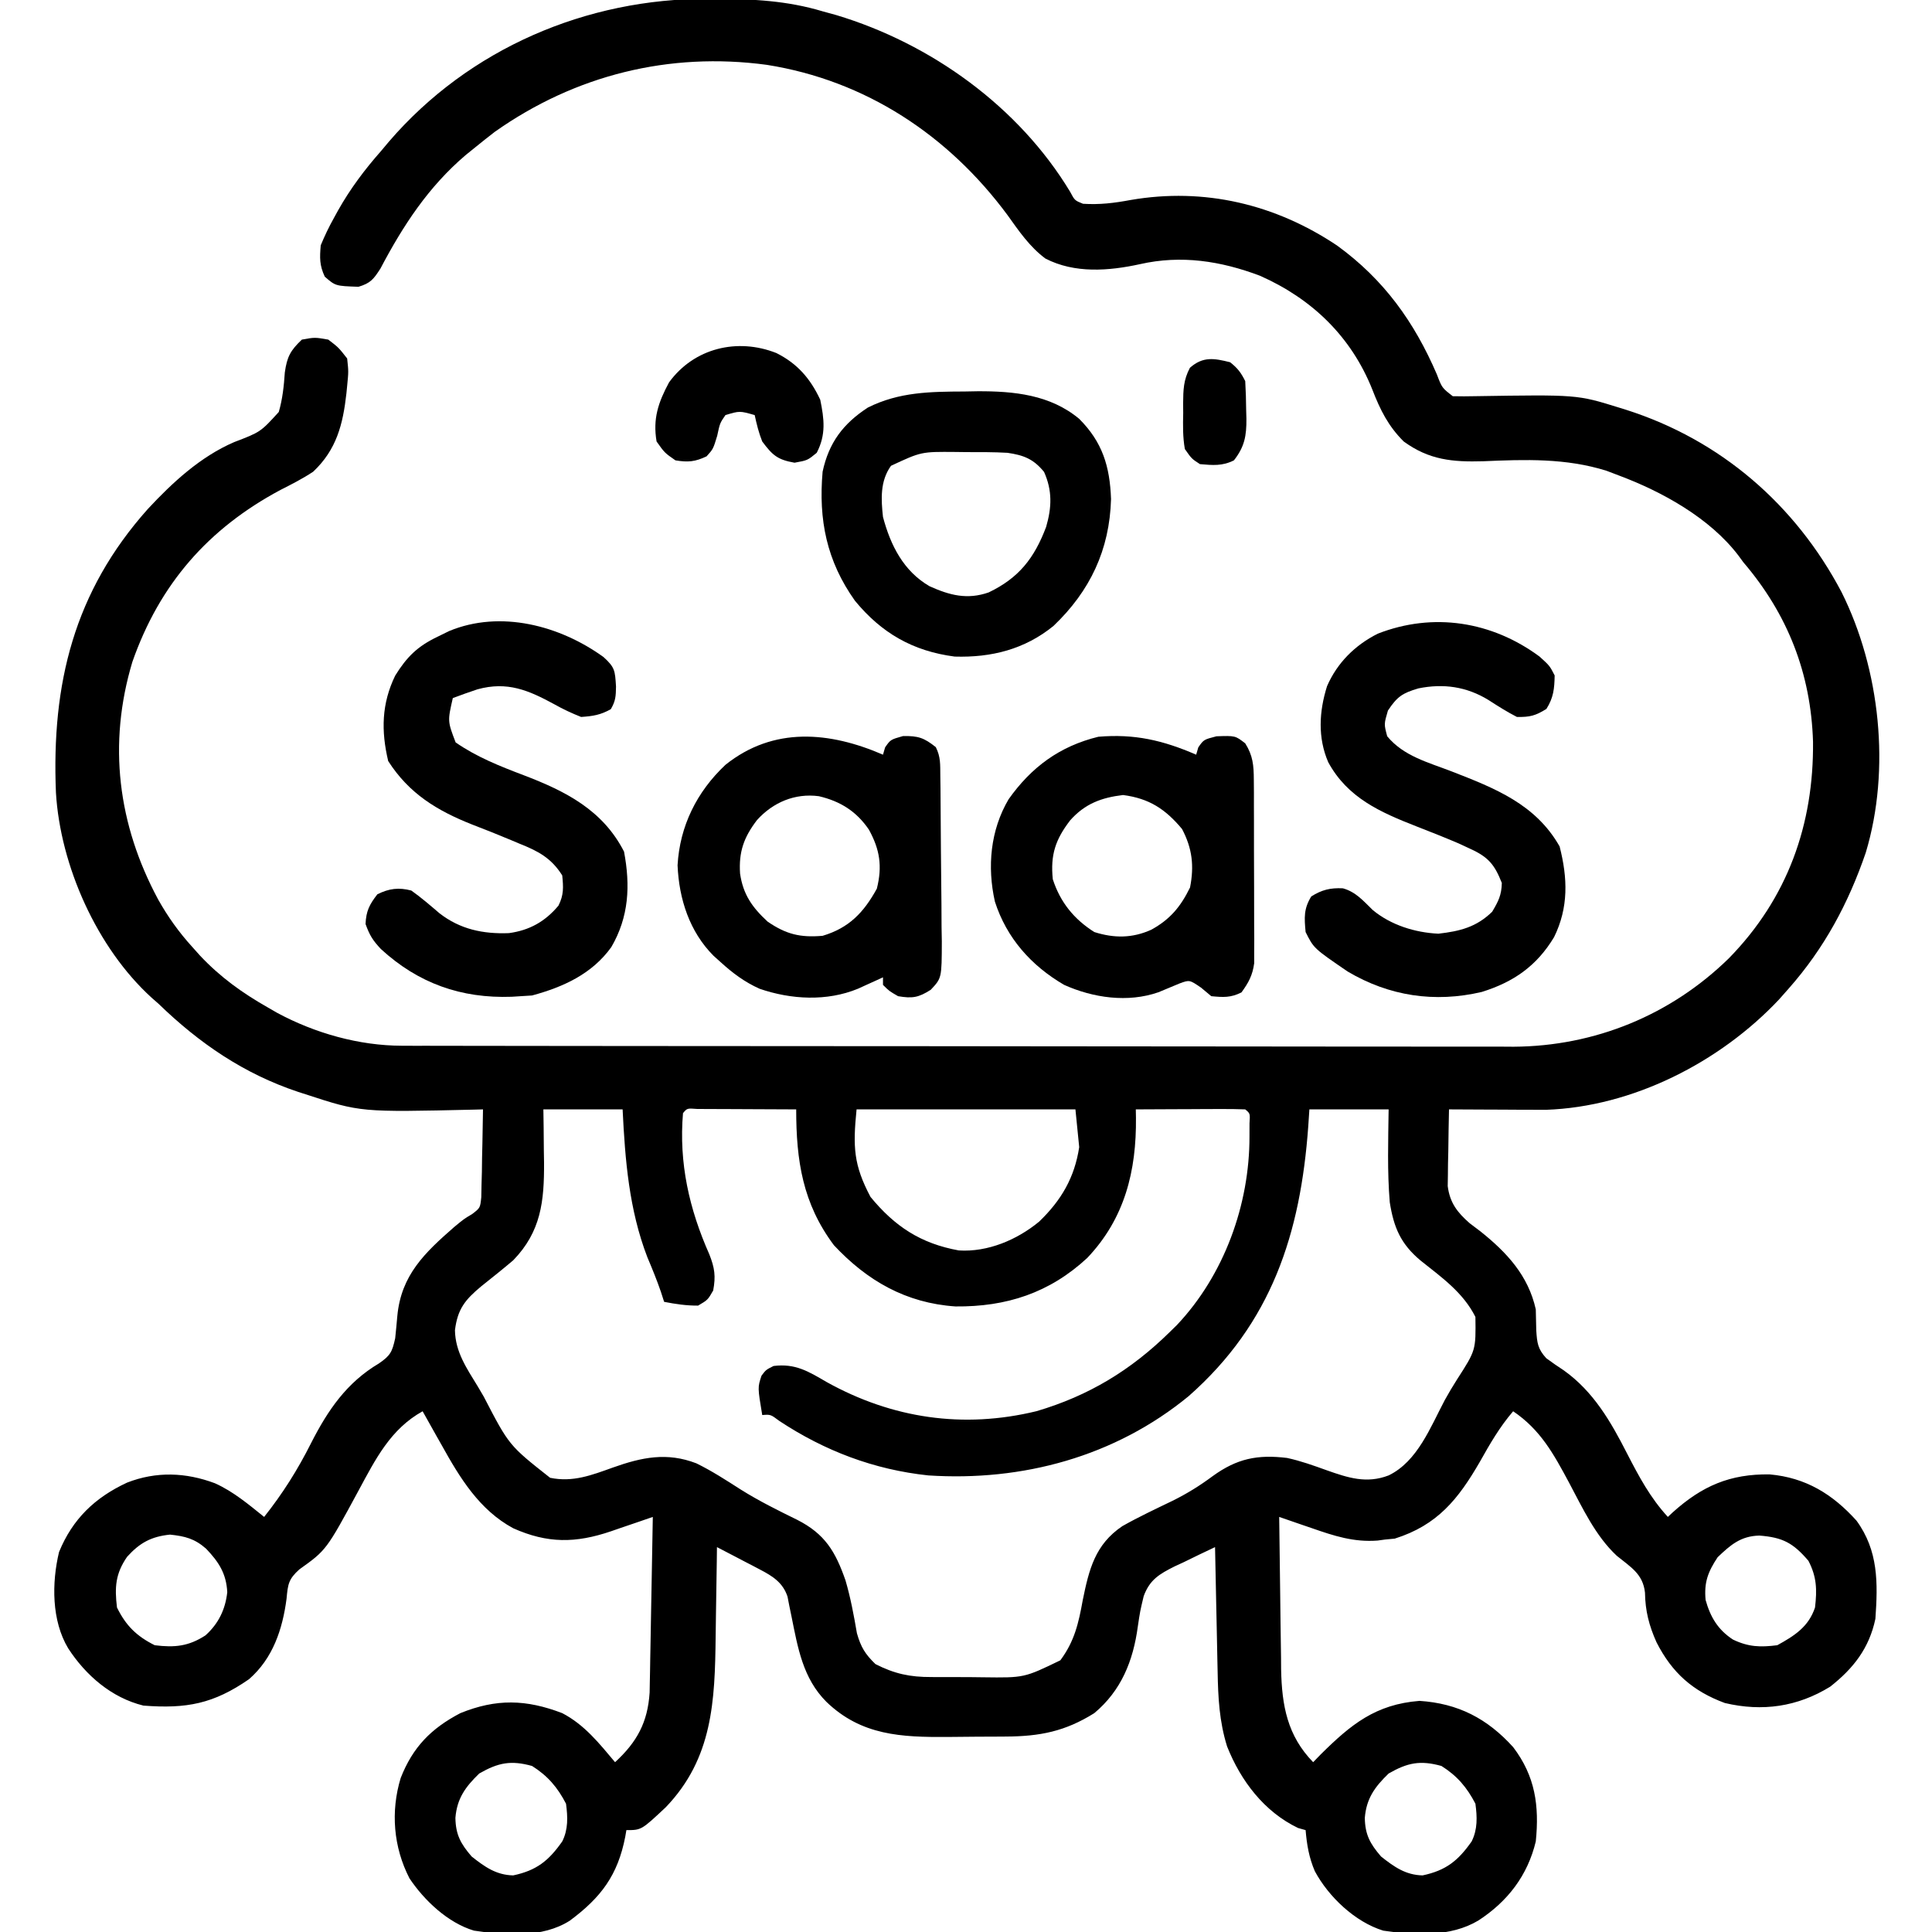
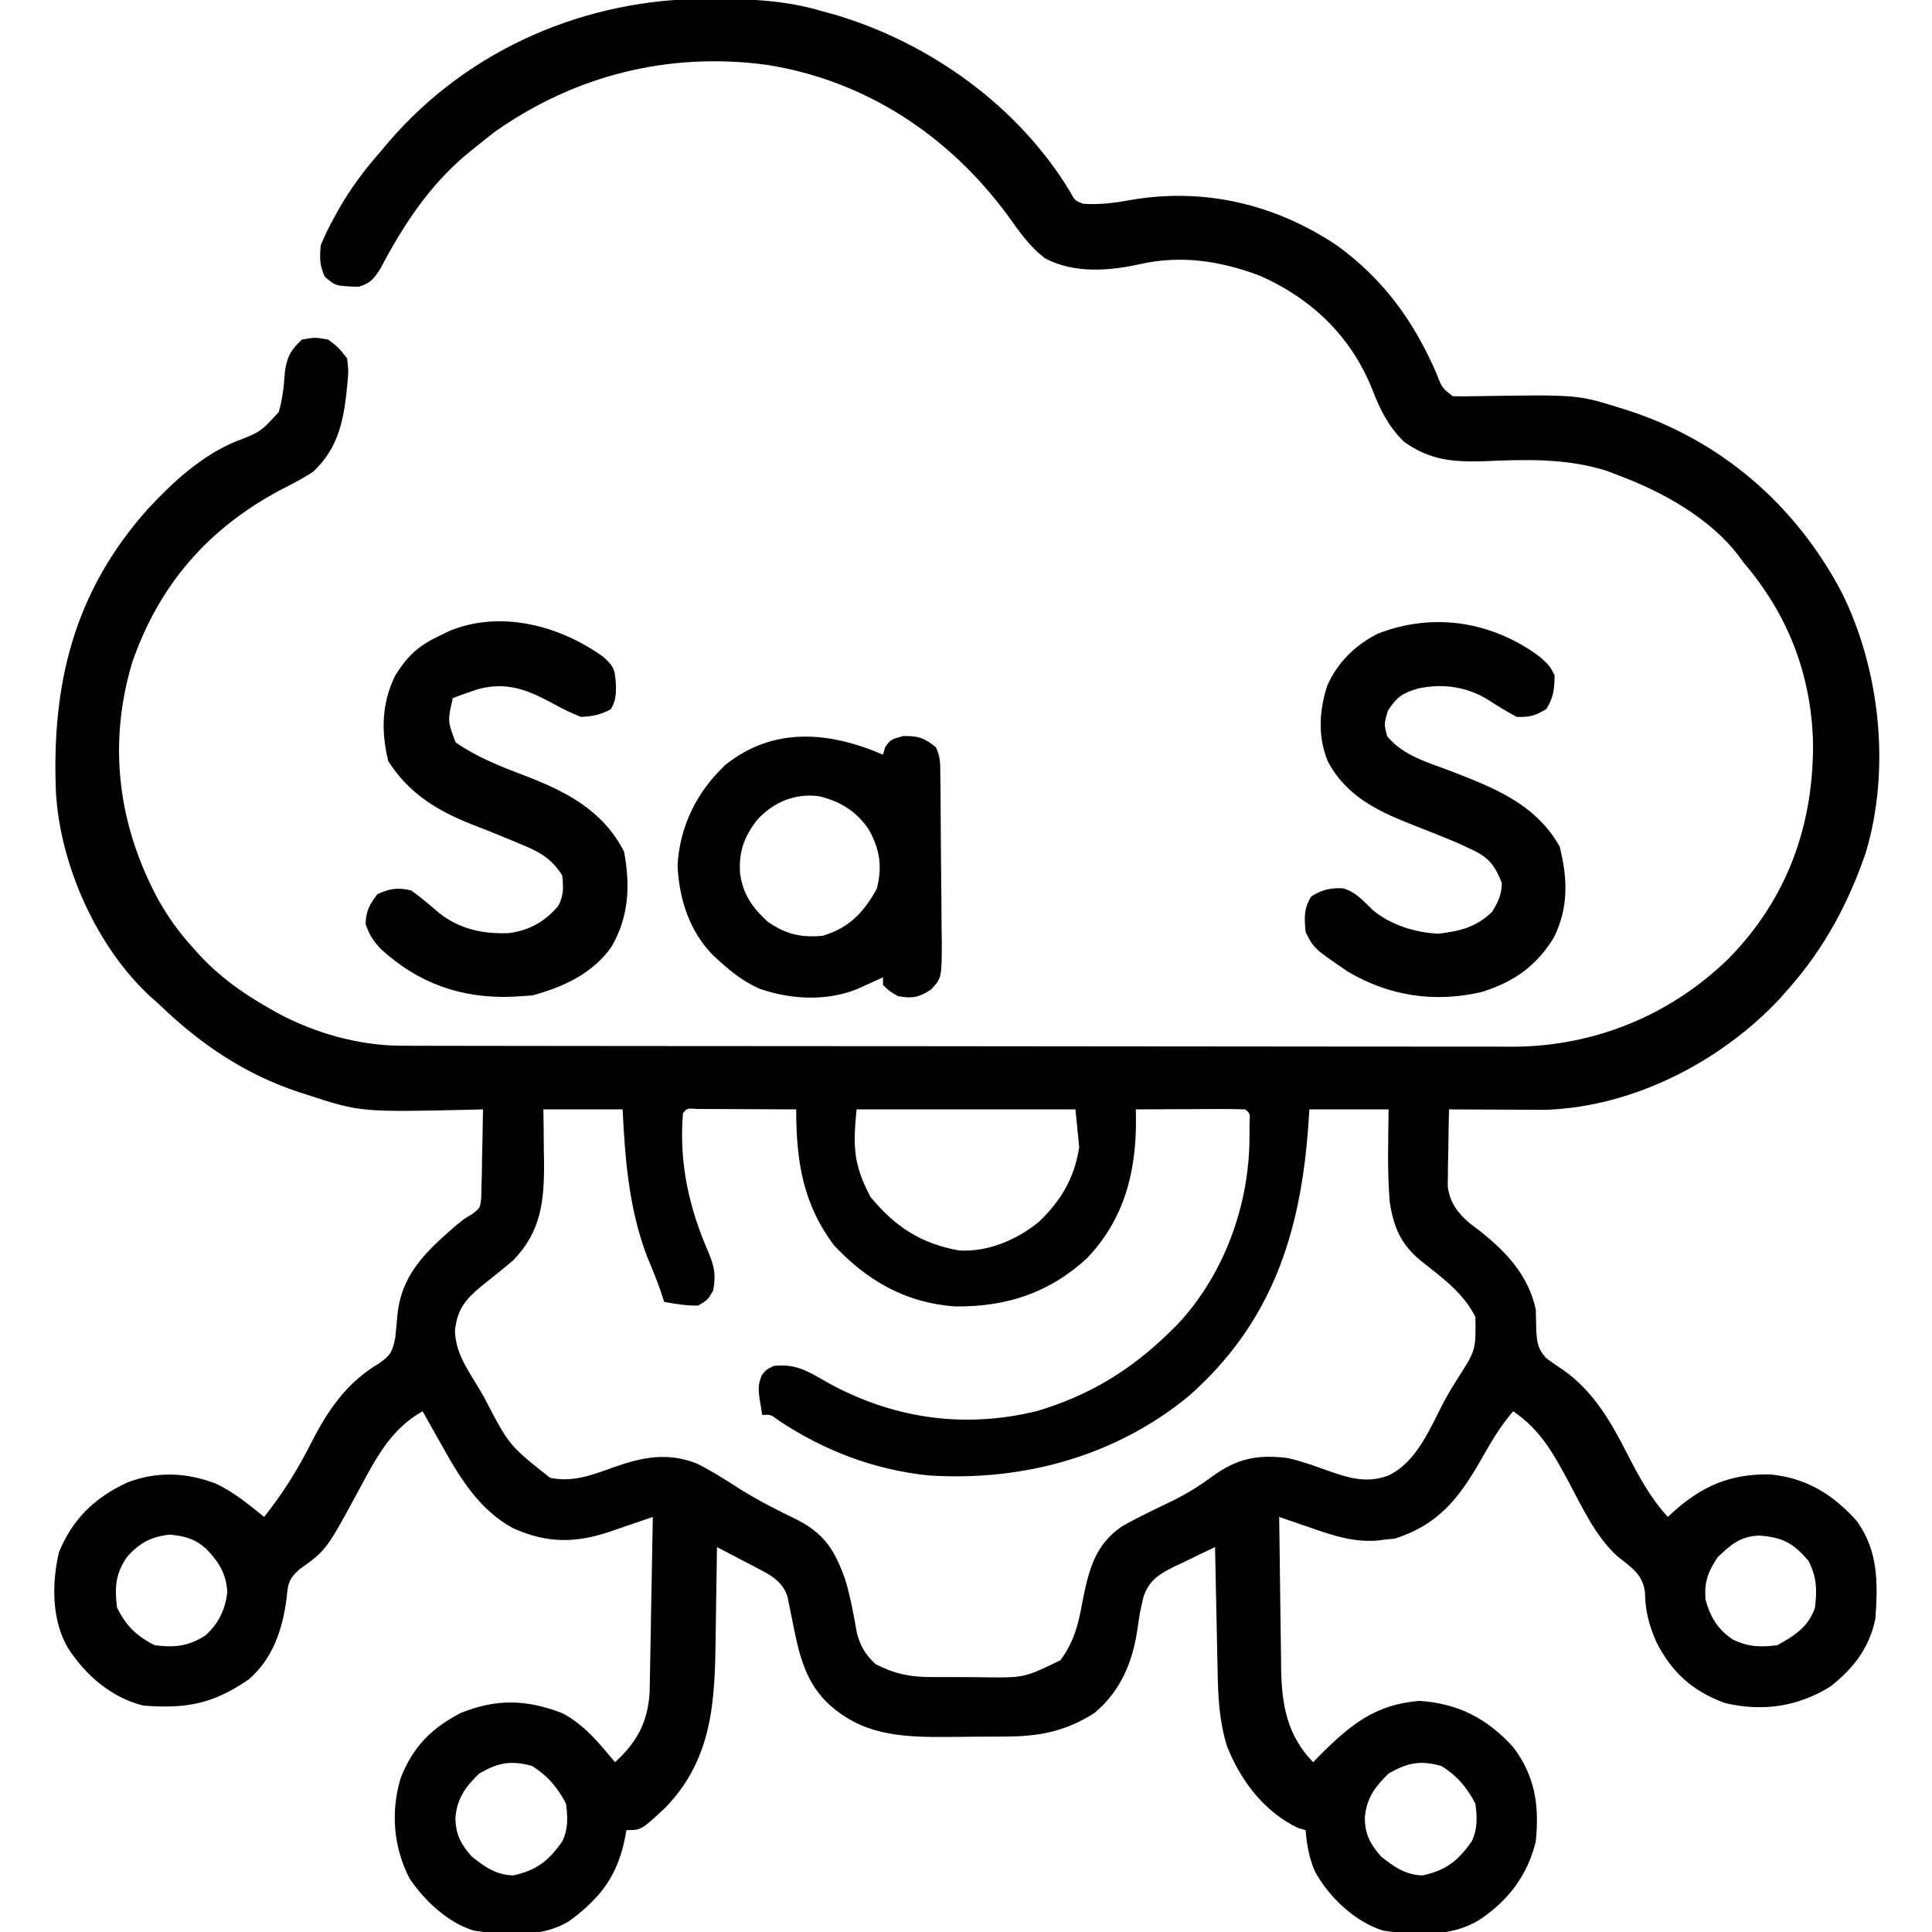
<svg xmlns="http://www.w3.org/2000/svg" width="512" height="512">
  <path d="M0 0 C0.664 0.002 1.327 0.004 2.011 0.006 C11.808 0.051 20.822 0.483 30.25 3.312 C31.445 3.641 32.64 3.97 33.871 4.309 C58.964 11.855 82.204 28.553 95.832 51.117 C97.063 53.431 97.063 53.431 99.25 54.312 C103.65 54.599 107.542 54.121 111.875 53.312 C131.369 49.946 150.215 54.417 166.594 65.383 C179.005 74.399 187.035 85.594 193.044 99.551 C194.385 103.087 194.385 103.087 197.25 105.312 C199.253 105.362 201.258 105.349 203.262 105.305 C230.211 104.883 230.211 104.883 241.25 108.312 C241.891 108.511 242.533 108.71 243.194 108.915 C268.232 116.898 288.058 134.051 300.273 157.215 C310.51 177.702 313.337 204.226 306.699 226.266 C302.095 239.722 295.679 251.656 286.25 262.312 C285.408 263.265 284.566 264.218 283.699 265.199 C268.072 281.799 244.953 293.643 221.907 294.426 C220.723 294.421 219.54 294.416 218.32 294.41 C217.031 294.407 215.742 294.404 214.414 294.4 C213.068 294.392 211.721 294.384 210.375 294.375 C209.005 294.37 207.635 294.365 206.266 294.361 C202.927 294.35 199.589 294.333 196.25 294.312 C196.163 298.042 196.109 301.77 196.062 305.5 C196.025 307.083 196.025 307.083 195.986 308.697 C195.977 309.719 195.967 310.74 195.957 311.793 C195.941 312.73 195.926 313.668 195.909 314.634 C196.471 319.049 198.443 321.607 201.738 324.488 C202.67 325.193 203.602 325.899 204.562 326.625 C211.572 332.218 217.26 338.332 219.25 347.312 C219.306 349.166 219.347 351.021 219.375 352.875 C219.6 356.208 219.751 357.767 222.027 360.254 C223.546 361.373 225.098 362.449 226.679 363.479 C234.541 369.085 239.134 377.059 243.438 385.5 C246.598 391.628 249.566 397.217 254.25 402.312 C254.662 401.926 255.075 401.539 255.5 401.141 C263.299 394.107 270.722 390.889 281.246 391.043 C290.796 391.9 297.915 396.267 304.25 403.312 C310.061 411.281 309.918 419.819 309.25 429.312 C307.622 437.077 303.433 442.471 297.25 447.312 C288.608 452.627 279.326 453.981 269.352 451.629 C260.814 448.464 255.372 443.628 251.246 435.539 C249.261 431.101 248.265 427.24 248.188 422.375 C247.658 417.418 244.392 415.605 240.715 412.613 C235.039 407.315 231.653 399.957 228.031 393.164 C223.992 385.648 220.518 379.224 213.25 374.312 C209.673 378.474 207.11 382.931 204.438 387.688 C198.68 397.656 193.164 404.498 181.875 408.062 C181.009 408.145 180.143 408.228 179.25 408.312 C178.625 408.399 178 408.485 177.355 408.574 C171.014 409.06 165.79 407.344 159.887 405.285 C159.054 405.001 158.222 404.717 157.365 404.424 C155.324 403.726 153.287 403.02 151.25 402.312 C151.317 409.108 151.407 415.903 151.512 422.698 C151.546 425.006 151.574 427.315 151.596 429.623 C151.63 432.955 151.683 436.286 151.738 439.617 C151.748 441.147 151.748 441.147 151.758 442.709 C151.952 452.315 153.411 460.289 160.25 467.312 C160.91 466.632 161.57 465.951 162.25 465.25 C170.272 457.296 176.802 451.975 188.438 451.062 C198.651 451.732 206.382 455.722 213.25 463.312 C219.11 471.014 220.204 478.855 219.25 488.312 C217.078 497.354 211.803 504.205 204.062 509.25 C196.655 513.7 187.172 513.186 178.84 511.957 C171.363 509.67 164.328 502.979 160.688 496.188 C159.155 492.604 158.573 489.184 158.25 485.312 C157.59 485.127 156.93 484.941 156.25 484.75 C147.272 480.448 141.058 472.246 137.438 463.125 C135.372 456.494 135.06 450.208 134.934 443.32 C134.913 442.374 134.892 441.428 134.871 440.454 C134.806 437.448 134.746 434.443 134.688 431.438 C134.644 429.393 134.601 427.349 134.557 425.305 C134.45 420.307 134.349 415.31 134.25 410.312 C131.457 411.618 128.69 412.957 125.926 414.32 C124.745 414.865 124.745 414.865 123.54 415.421 C119.483 417.459 116.953 418.928 115.343 423.301 C114.385 427.308 114.385 427.308 113.781 431.367 C112.557 440.457 109.394 448.345 102.25 454.312 C94.519 459.157 87.851 460.466 78.801 460.516 C77.988 460.521 77.175 460.527 76.338 460.533 C74.621 460.542 72.904 460.549 71.187 460.553 C68.588 460.562 65.991 460.593 63.393 460.625 C51.152 460.704 40.521 460.263 31.25 451.312 C24.994 445.057 23.681 436.963 21.986 428.588 C21.801 427.695 21.616 426.802 21.426 425.883 C21.27 425.076 21.115 424.269 20.954 423.438 C19.723 419.723 17.04 418.024 13.676 416.27 C12.675 415.743 12.675 415.743 11.654 415.205 C10.964 414.849 10.274 414.492 9.562 414.125 C8.51 413.573 8.51 413.573 7.436 413.01 C5.71 412.106 3.98 411.208 2.25 410.312 C2.235 411.552 2.221 412.792 2.206 414.069 C2.147 418.721 2.07 423.373 1.988 428.025 C1.955 430.028 1.926 432.032 1.904 434.036 C1.704 451.08 1.144 466.278 -11.312 479.25 C-17.775 485.312 -17.775 485.312 -21.75 485.312 C-21.897 486.165 -21.897 486.165 -22.047 487.035 C-24.025 497.248 -28.443 503.144 -36.75 509.312 C-44.044 513.968 -53.915 513.198 -62.145 511.949 C-69.051 509.882 -75.308 503.965 -79.238 498.086 C-83.479 489.851 -84.268 480.395 -81.562 471.5 C-78.365 463.337 -73.525 458.379 -65.75 454.312 C-56.209 450.438 -48.318 450.651 -38.75 454.312 C-32.855 457.378 -28.97 462.3 -24.75 467.312 C-18.929 461.964 -16.099 456.738 -15.592 448.851 C-15.576 447.992 -15.561 447.132 -15.545 446.247 C-15.525 445.266 -15.505 444.286 -15.484 443.275 C-15.468 442.229 -15.451 441.183 -15.434 440.105 C-15.402 438.485 -15.402 438.485 -15.371 436.831 C-15.305 433.387 -15.246 429.944 -15.188 426.5 C-15.144 424.162 -15.101 421.824 -15.057 419.486 C-14.95 413.762 -14.848 408.037 -14.75 402.312 C-15.985 402.739 -17.22 403.166 -18.492 403.605 C-20.129 404.163 -21.765 404.72 -23.402 405.277 C-24.62 405.7 -24.62 405.7 -25.863 406.13 C-35.219 409.298 -42.637 409.377 -51.75 405.312 C-60.703 400.478 -65.879 391.971 -70.688 383.312 C-71.181 382.442 -71.674 381.572 -72.182 380.676 C-73.379 378.559 -74.569 376.438 -75.75 374.312 C-84.243 379.028 -88.201 386.947 -92.688 395.25 C-101.259 411.106 -101.259 411.106 -108.414 416.215 C-111.316 418.821 -111.458 420.176 -111.812 424 C-112.874 432.073 -115.417 439.788 -121.75 445.312 C-131.159 451.83 -138.286 453.197 -149.75 452.312 C-158.192 450.236 -165.018 444.31 -169.688 437.125 C-174.092 429.793 -174.061 419.779 -172.102 411.609 C-168.516 402.844 -162.574 397.168 -154.082 393.223 C-146.348 390.204 -138.519 390.493 -130.781 393.395 C-125.88 395.609 -121.91 398.969 -117.75 402.312 C-112.804 396.073 -108.876 389.84 -105.312 382.75 C-100.873 374.04 -95.88 366.697 -87.312 361.625 C-84.316 359.559 -83.813 358.601 -83.02 354.965 C-82.82 352.996 -82.622 351.027 -82.455 349.055 C-81.447 338.249 -75.227 332.327 -67.336 325.441 C-64.75 323.312 -64.75 323.312 -62.626 322.053 C-60.494 320.416 -60.494 320.416 -60.204 317.585 C-60.183 316.512 -60.162 315.438 -60.141 314.332 C-60.092 312.587 -60.092 312.587 -60.043 310.807 C-60.029 309.592 -60.015 308.377 -60 307.125 C-59.97 305.898 -59.941 304.672 -59.91 303.408 C-59.839 300.376 -59.787 297.345 -59.75 294.312 C-60.534 294.333 -61.318 294.354 -62.126 294.376 C-92.199 295.072 -92.199 295.072 -106.75 290.312 C-107.726 289.999 -107.726 289.999 -108.722 289.679 C-123.089 284.896 -134.912 276.818 -145.75 266.312 C-146.349 265.787 -146.949 265.261 -147.566 264.719 C-162.062 251.534 -171.776 229.733 -172.926 210.348 C-174.115 181.525 -168.161 157.138 -148.562 135.188 C-142.022 128.155 -134.597 121.306 -125.695 117.477 C-118.704 114.799 -118.704 114.799 -113.867 109.488 C-112.869 106.012 -112.509 102.616 -112.27 99.02 C-111.686 94.854 -110.777 93.181 -107.75 90.312 C-104.312 89.688 -104.312 89.688 -100.75 90.312 C-98.027 92.398 -98.027 92.398 -95.75 95.312 C-95.375 98.766 -95.375 98.766 -95.75 102.562 C-95.815 103.226 -95.881 103.889 -95.948 104.572 C-96.867 112.796 -98.569 119.486 -104.75 125.312 C-107.512 127.147 -110.42 128.627 -113.375 130.125 C-132.565 140.364 -145.454 155.103 -152.672 175.723 C-159.211 197.495 -156.525 218.816 -145.82 238.715 C-143.234 243.318 -140.307 247.407 -136.75 251.312 C-136.073 252.069 -135.396 252.826 -134.699 253.605 C-129.33 259.299 -123.538 263.454 -116.75 267.312 C-115.547 268.007 -115.547 268.007 -114.32 268.715 C-104.314 274.112 -92.605 277.429 -81.209 277.444 C-80.126 277.448 -79.043 277.452 -77.927 277.456 C-76.748 277.455 -75.569 277.454 -74.354 277.453 C-73.093 277.456 -71.832 277.459 -70.532 277.462 C-67.038 277.47 -63.544 277.472 -60.051 277.473 C-56.279 277.474 -52.508 277.482 -48.737 277.489 C-40.493 277.502 -32.249 277.508 -24.005 277.513 C-18.853 277.515 -13.701 277.52 -8.549 277.524 C5.725 277.536 20 277.547 34.274 277.55 C35.188 277.55 36.101 277.551 37.042 277.551 C38.415 277.551 38.415 277.551 39.816 277.551 C41.67 277.552 43.525 277.552 45.38 277.553 C46.76 277.553 46.76 277.553 48.168 277.553 C63.063 277.557 77.959 277.575 92.854 277.598 C108.162 277.622 123.469 277.634 138.777 277.635 C147.365 277.636 155.954 277.642 164.542 277.66 C171.859 277.676 179.175 277.681 186.491 277.673 C190.219 277.669 193.947 277.669 197.675 277.684 C201.73 277.699 205.784 277.69 209.838 277.68 C210.999 277.688 212.161 277.696 213.357 277.704 C234.898 277.576 255.019 269.338 270.426 254.262 C285.981 238.369 292.937 218.824 292.72 196.874 C292.162 178.805 286.023 163.084 274.25 149.312 C273.827 148.735 273.404 148.157 272.969 147.562 C265.402 137.597 252.741 130.608 241.25 126.312 C240.167 125.9 239.084 125.487 237.969 125.062 C227.239 121.704 216.466 122.059 205.34 122.547 C197.174 122.784 190.993 122.217 184.25 117.312 C180.148 113.241 178.011 108.92 175.938 103.562 C170.332 89.497 159.907 79.461 146.125 73.375 C135.767 69.469 125.291 67.84 114.375 70.312 C106.093 72.129 97.03 72.831 89.301 68.832 C85.112 65.728 82.256 61.517 79.25 57.312 C63.59 36.157 41.673 21.643 15.465 17.496 C-10.379 14.013 -35.304 20.197 -56.625 35.25 C-58.351 36.581 -60.06 37.935 -61.75 39.312 C-63.026 40.343 -63.026 40.343 -64.328 41.395 C-74.236 49.828 -80.925 60.08 -86.926 71.477 C-88.754 74.319 -89.562 75.362 -92.75 76.312 C-98.847 76.099 -98.847 76.099 -101.688 73.625 C-103.088 70.576 -103.039 68.666 -102.75 65.312 C-101.678 62.747 -100.598 60.469 -99.25 58.062 C-98.888 57.404 -98.527 56.745 -98.154 56.066 C-94.912 50.313 -91.119 45.264 -86.75 40.312 C-85.719 39.085 -85.719 39.085 -84.668 37.832 C-63.453 13.176 -32.303 -0.14 0 0 Z M-43.75 294.312 C-43.727 295.868 -43.704 297.424 -43.68 299.027 C-43.661 301.102 -43.643 303.176 -43.625 305.25 C-43.608 306.272 -43.591 307.293 -43.574 308.346 C-43.508 318.652 -44.367 326.711 -51.75 334.312 C-54.537 336.676 -57.387 338.947 -60.246 341.223 C-64.473 344.75 -66.491 347.2 -67.184 352.844 C-67.079 358.614 -64.054 362.947 -61.125 367.75 C-60.603 368.64 -60.081 369.53 -59.543 370.447 C-52.844 383.367 -52.844 383.367 -41.965 391.941 C-35.94 393.191 -30.953 391.244 -25.344 389.231 C-17.647 386.489 -10.985 385.11 -3.199 388.113 C0.909 390.125 4.711 392.592 8.559 395.059 C13.357 398.07 18.429 400.587 23.514 403.079 C30.868 406.812 33.643 411.463 36.316 419.129 C37.668 423.739 38.532 428.416 39.344 433.148 C40.398 436.828 41.504 438.649 44.25 441.312 C49.279 443.885 53.421 444.77 59.09 444.746 C59.816 444.751 60.541 444.757 61.289 444.762 C62.814 444.768 64.34 444.767 65.865 444.759 C68.178 444.75 70.489 444.779 72.803 444.811 C83.677 444.95 83.677 444.95 93.25 440.312 C96.996 435.288 98.092 430.459 99.188 424.375 C100.854 416.215 102.452 409.625 109.688 404.75 C114.002 402.311 118.5 400.206 122.961 398.05 C126.79 396.162 130.201 394.042 133.625 391.5 C140.051 386.843 145.493 385.726 153.344 386.684 C156.949 387.464 160.35 388.69 163.812 389.938 C169.503 391.948 174.406 393.564 180.25 391.312 C187.911 387.616 191.361 378.452 195.148 371.319 C196.168 369.463 197.244 367.671 198.379 365.883 C203.372 358.143 203.372 358.143 203.25 349.312 C200.001 342.828 194.298 338.82 188.746 334.391 C183.438 329.972 181.61 325.593 180.555 318.945 C179.867 310.752 180.145 302.526 180.25 294.312 C173.32 294.312 166.39 294.312 159.25 294.312 C159.103 296.525 159.103 296.525 158.953 298.781 C156.898 327.198 149.281 350.913 127.25 370.312 C107.714 386.353 83.177 392.949 58.25 391.312 C43.837 389.78 30.804 384.808 18.797 376.887 C16.465 375.137 16.465 375.137 14.25 375.312 C13.028 367.979 13.028 367.979 14.062 364.875 C15.25 363.312 15.25 363.312 17.25 362.312 C23.037 361.588 26.493 363.756 31.312 366.562 C48.676 376.217 67.522 379.011 86.938 374.289 C100.805 370.201 111.974 363.415 122.25 353.312 C122.878 352.698 123.506 352.083 124.152 351.449 C136.674 338.189 143.417 319.521 143.375 301.438 C143.378 300.306 143.38 299.174 143.383 298.008 C143.556 295.395 143.556 295.395 142.25 294.312 C140.104 294.225 137.956 294.206 135.809 294.215 C134.503 294.218 133.198 294.221 131.854 294.225 C130.465 294.233 129.076 294.241 127.688 294.25 C126.295 294.255 124.902 294.26 123.51 294.264 C120.09 294.276 116.67 294.292 113.25 294.312 C113.263 295.031 113.276 295.75 113.29 296.49 C113.438 310.596 110.329 323.225 100.375 333.688 C90.394 342.948 78.957 346.664 65.445 346.531 C52.35 345.635 42.097 339.767 33.25 330.312 C24.961 319.226 23.25 307.905 23.25 294.312 C19.138 294.288 15.027 294.27 10.915 294.258 C9.515 294.253 8.115 294.246 6.716 294.237 C4.708 294.225 2.699 294.22 0.691 294.215 C-0.518 294.21 -1.728 294.204 -2.974 294.199 C-5.658 293.995 -5.658 293.995 -6.75 295.312 C-7.863 308.545 -5.108 320.692 0.227 332.719 C1.648 336.321 1.964 338.504 1.25 342.312 C-0.188 344.812 -0.188 344.812 -2.75 346.312 C-5.825 346.334 -8.737 345.905 -11.75 345.312 C-12.03 344.442 -12.309 343.572 -12.598 342.676 C-13.67 339.546 -14.905 336.548 -16.188 333.5 C-21.048 320.896 -22.1 307.697 -22.75 294.312 C-29.68 294.312 -36.61 294.312 -43.75 294.312 Z M39.25 294.312 C38.255 304.267 38.452 309.028 42.938 317.5 C49.38 325.336 56.242 329.863 66.344 331.691 C74.027 332.179 81.788 328.875 87.625 324.062 C93.504 318.412 97.027 312.384 98.25 304.312 C97.92 301.012 97.59 297.712 97.25 294.312 C78.11 294.312 58.97 294.312 39.25 294.312 Z M-154.062 412.875 C-157.162 417.351 -157.392 420.949 -156.75 426.312 C-154.387 431.13 -151.547 433.914 -146.75 436.312 C-141.51 436.978 -137.766 436.614 -133.297 433.703 C-129.856 430.61 -128.03 426.848 -127.523 422.262 C-127.773 417.327 -129.773 414.242 -133.141 410.723 C-136.187 408.054 -138.726 407.421 -142.688 407 C-147.666 407.508 -150.719 409.17 -154.062 412.875 Z M267.438 413 C264.86 416.903 263.822 419.649 264.25 424.312 C265.51 428.843 267.524 432.223 271.5 434.812 C275.601 436.78 278.744 436.885 283.25 436.312 C287.881 433.778 291.56 431.382 293.25 426.312 C293.799 421.589 293.716 418.211 291.5 413.938 C287.446 409.208 284.699 407.732 278.492 407.254 C273.556 407.383 270.886 409.705 267.438 413 Z M-60.75 470.312 C-64.426 473.875 -66.633 476.906 -67.062 482.062 C-66.99 486.497 -65.682 488.917 -62.75 492.312 C-59.251 495.067 -56.268 497.205 -51.75 497.312 C-45.545 495.996 -42.35 493.44 -38.75 488.312 C-37.142 485.096 -37.281 481.801 -37.75 478.312 C-40.001 473.978 -42.608 470.913 -46.75 468.312 C-52.36 466.754 -55.723 467.427 -60.75 470.312 Z M180.25 470.312 C176.574 473.875 174.367 476.906 173.938 482.062 C174.01 486.497 175.318 488.917 178.25 492.312 C181.749 495.067 184.732 497.205 189.25 497.312 C195.455 495.996 198.65 493.44 202.25 488.312 C203.858 485.096 203.719 481.801 203.25 478.312 C200.999 473.978 198.392 470.913 194.25 468.312 C188.64 466.754 185.277 467.427 180.25 470.312 Z " fill="#000000" transform="translate(187.75,-0.312)" />
  <path d="M0 0 C3.035 2.759 3.043 3.571 3.312 7.812 C3.266 10.359 3.229 11.588 1.938 13.812 C-0.767 15.345 -2.822 15.667 -5.938 15.875 C-8.5 14.854 -10.686 13.839 -13.062 12.5 C-19.893 8.787 -25.485 6.382 -33.391 8.547 C-35.592 9.281 -37.77 10.049 -39.938 10.875 C-41.335 16.994 -41.335 16.994 -39.188 22.625 C-33.607 26.488 -27.491 28.916 -21.168 31.312 C-10.073 35.538 -0.202 40.541 5.438 51.562 C7.136 60.564 6.742 68.853 2.062 76.875 C-3.048 83.986 -10.648 87.442 -18.938 89.688 C-19.927 89.749 -20.918 89.811 -21.938 89.875 C-22.724 89.925 -23.51 89.976 -24.32 90.027 C-37.734 90.505 -49.103 86.467 -59 77.375 C-61.144 75.074 -61.971 73.782 -63.062 70.75 C-62.912 67.287 -62.041 65.601 -59.938 62.875 C-56.829 61.321 -54.26 61.005 -50.938 61.875 C-48.312 63.738 -45.927 65.803 -43.48 67.895 C-38.016 72.15 -31.919 73.427 -25.074 73.164 C-19.63 72.427 -15.492 70.113 -11.938 65.875 C-10.511 63.022 -10.627 61.04 -10.938 57.875 C-13.853 53.228 -17.367 51.408 -22.312 49.438 C-23.017 49.14 -23.722 48.843 -24.448 48.537 C-27.86 47.102 -31.293 45.733 -34.75 44.41 C-44.129 40.698 -51.522 36.199 -57.062 27.562 C-58.962 19.555 -58.822 12.364 -55.203 4.91 C-52.113 -0.059 -49.309 -2.831 -44 -5.375 C-42.98 -5.875 -41.961 -6.375 -40.91 -6.891 C-27.302 -12.541 -11.548 -8.354 0 0 Z " fill="#000000" transform="translate(159.938,174.125)" />
-   <path d="M0 0 C2.688 2.438 2.688 2.438 4 5 C3.94 8.497 3.698 10.898 1.812 13.875 C-1.07 15.664 -2.535 16.063 -6 16 C-8.631 14.654 -11.064 13.106 -13.547 11.504 C-19.341 7.952 -25.484 7.082 -32.113 8.43 C-36.288 9.666 -37.713 10.566 -40.188 14.312 C-41.238 17.902 -41.238 17.902 -40.375 21.125 C-36.015 26.403 -29.54 28.018 -23.293 30.434 C-11.794 34.903 -1.04 39.12 5.312 50.312 C7.455 58.689 7.716 66.477 3.844 74.352 C-0.745 81.975 -6.869 86.247 -15.312 88.875 C-27.787 91.798 -39.837 89.997 -50.855 83.465 C-59.834 77.332 -59.834 77.332 -62 73 C-62.352 69.201 -62.527 66.856 -60.5 63.562 C-57.682 61.801 -55.46 61.257 -52.129 61.41 C-48.686 62.364 -46.717 64.737 -44.199 67.176 C-39.404 71.154 -33.012 73.145 -26.812 73.438 C-21.09 72.781 -16.748 71.703 -12.562 67.625 C-10.911 64.851 -10.079 63.227 -10 60 C-11.898 55.17 -13.549 53.158 -18.25 51 C-19.315 50.505 -20.38 50.01 -21.477 49.5 C-25.168 47.929 -28.887 46.455 -32.625 45 C-42.253 41.23 -50.874 37.429 -56 28 C-58.824 21.485 -58.427 14.524 -56.316 7.832 C-53.623 1.643 -48.902 -3.038 -42.879 -6.066 C-28.202 -11.809 -12.621 -9.341 0 0 Z " fill="#000000" transform="translate(408,174)" />
-   <path d="M0 0 C0.278 -0.959 0.278 -0.959 0.562 -1.938 C2 -4 2 -4 5.375 -4.875 C10.368 -5.047 10.368 -5.047 13 -3 C15.038 0.242 15.257 2.816 15.275 6.607 C15.284 7.732 15.294 8.857 15.304 10.015 C15.303 11.226 15.302 12.436 15.301 13.684 C15.305 14.931 15.309 16.179 15.314 17.464 C15.32 20.103 15.321 22.741 15.316 25.38 C15.31 28.754 15.327 32.127 15.35 35.501 C15.368 38.729 15.365 41.956 15.363 45.184 C15.372 46.392 15.382 47.6 15.391 48.846 C15.385 49.973 15.379 51.101 15.372 52.263 C15.373 53.253 15.374 54.242 15.374 55.262 C14.933 58.49 13.905 60.378 12 63 C9.134 64.433 7.187 64.306 4 64 C3.113 63.258 2.226 62.515 1.312 61.75 C-1.762 59.65 -1.762 59.65 -4.402 60.625 C-6.272 61.397 -8.139 62.175 -10.004 62.957 C-18.114 65.78 -27.268 64.467 -35 61 C-43.738 55.909 -50.246 48.579 -53.344 38.926 C-55.412 29.706 -54.553 20.029 -49.711 11.812 C-43.656 3.264 -36.162 -2.246 -25.938 -4.75 C-16.349 -5.566 -8.831 -3.827 0 0 Z M-33.375 17.375 C-37.281 22.448 -38.66 26.515 -38 33 C-36.029 39.089 -32.405 43.575 -27 47 C-21.755 48.667 -16.909 48.664 -11.875 46.375 C-6.915 43.645 -4.129 40.309 -1.625 35.188 C-0.507 29.488 -1.031 24.834 -3.75 19.688 C-8.184 14.391 -12.455 11.598 -19.375 10.688 C-25.113 11.371 -29.475 12.998 -33.375 17.375 Z " fill="#000000" transform="translate(317,200)" />
+   <path d="M0 0 C2.688 2.438 2.688 2.438 4 5 C3.94 8.497 3.698 10.898 1.812 13.875 C-1.07 15.664 -2.535 16.063 -6 16 C-8.631 14.654 -11.064 13.106 -13.547 11.504 C-19.341 7.952 -25.484 7.082 -32.113 8.43 C-36.288 9.666 -37.713 10.566 -40.188 14.312 C-41.238 17.902 -41.238 17.902 -40.375 21.125 C-36.015 26.403 -29.54 28.018 -23.293 30.434 C-11.794 34.903 -1.04 39.12 5.312 50.312 C7.455 58.689 7.716 66.477 3.844 74.352 C-0.745 81.975 -6.869 86.247 -15.312 88.875 C-27.787 91.798 -39.837 89.997 -50.855 83.465 C-59.834 77.332 -59.834 77.332 -62 73 C-62.352 69.201 -62.527 66.856 -60.5 63.562 C-57.682 61.801 -55.46 61.257 -52.129 61.41 C-48.686 62.364 -46.717 64.737 -44.199 67.176 C-39.404 71.154 -33.012 73.145 -26.812 73.438 C-21.09 72.781 -16.748 71.703 -12.562 67.625 C-10.911 64.851 -10.079 63.227 -10 60 C-11.898 55.17 -13.549 53.158 -18.25 51 C-19.315 50.505 -20.38 50.01 -21.477 49.5 C-25.168 47.929 -28.887 46.455 -32.625 45 C-42.253 41.23 -50.874 37.429 -56 28 C-58.824 21.485 -58.427 14.524 -56.316 7.832 C-53.623 1.643 -48.902 -3.038 -42.879 -6.066 C-28.202 -11.809 -12.621 -9.341 0 0 " fill="#000000" transform="translate(408,174)" />
  <path d="M0 0 C0.278 -0.959 0.278 -0.959 0.562 -1.938 C2 -4 2 -4 5.312 -4.938 C9.352 -5.006 10.879 -4.478 14 -2 C15.314 0.627 15.156 2.621 15.193 5.564 C15.209 6.729 15.225 7.894 15.242 9.094 C15.286 14.424 15.328 19.754 15.35 25.084 C15.363 27.898 15.391 30.711 15.432 33.525 C15.491 37.575 15.509 41.625 15.523 45.676 C15.546 46.934 15.569 48.193 15.592 49.489 C15.569 59.202 15.569 59.202 12.659 62.302 C9.413 64.375 7.784 64.644 4 64 C1.625 62.625 1.625 62.625 0 61 C0 60.34 0 59.68 0 59 C-0.905 59.416 -0.905 59.416 -1.828 59.84 C-3.027 60.383 -3.027 60.383 -4.25 60.938 C-5.039 61.297 -5.828 61.657 -6.641 62.027 C-14.881 65.424 -24.352 64.904 -32.691 62.035 C-36.657 60.257 -39.798 57.916 -43 55 C-43.63 54.435 -44.261 53.871 -44.91 53.289 C-51.272 46.887 -54.057 38.263 -54.438 29.312 C-53.847 18.886 -49.326 9.817 -41.75 2.688 C-28.982 -7.527 -14.1 -6.11 0 0 Z M-33.375 17.312 C-36.871 21.876 -38.251 25.737 -37.875 31.5 C-37.073 37.049 -34.66 40.467 -30.562 44.25 C-25.673 47.589 -21.949 48.513 -16 48 C-8.957 45.899 -5.084 41.789 -1.625 35.5 C-0.139 29.555 -0.83 25.136 -3.734 19.859 C-7.026 15.023 -11.289 12.337 -17 11 C-23.356 10.164 -29.139 12.632 -33.375 17.312 Z " fill="#000000" transform="translate(234,200)" />
-   <path d="M0 0 C1.125 -0.021 2.251 -0.041 3.41 -0.062 C13.084 -0.107 22.691 0.846 30.375 7.25 C36.537 13.412 38.499 19.845 38.812 28.5 C38.436 41.961 33.252 52.886 23.562 62.125 C15.939 68.329 7.112 70.546 -2.625 70.25 C-13.698 68.805 -21.99 64.047 -29.059 55.453 C-36.554 44.911 -38.745 34.02 -37.625 21.25 C-35.976 13.56 -32.186 8.525 -25.625 4.25 C-17.33 0.11 -9.062 0.041 0 0 Z M-19.5 19.688 C-22.407 23.724 -22.143 28.515 -21.625 33.25 C-19.62 40.777 -16.187 47.601 -9.297 51.602 C-3.926 54.024 0.702 55.221 6.375 53.25 C14.411 49.408 18.499 44.138 21.613 35.879 C23.113 30.701 23.273 26.26 21.062 21.312 C18.237 17.86 15.654 16.878 11.375 16.25 C7.752 16.037 4.129 16.065 0.5 16.062 C-0.468 16.05 -1.436 16.038 -2.434 16.025 C-11.478 15.949 -11.478 15.949 -19.5 19.688 Z " fill="#000000" transform="translate(255.625,103.75)" />
-   <path d="M0 0 C5.582 2.796 9.001 6.768 11.625 12.375 C12.67 17.494 13.196 21.621 10.688 26.438 C8.25 28.438 8.25 28.438 4.812 29.062 C0.302 28.271 -1.032 27.087 -3.75 23.438 C-4.679 21.095 -5.215 18.917 -5.75 16.438 C-9.733 15.305 -9.733 15.305 -13.5 16.438 C-14.968 18.57 -14.968 18.57 -15.688 21.938 C-16.75 25.438 -16.75 25.438 -18.5 27.375 C-21.566 28.823 -23.394 28.985 -26.75 28.438 C-29.625 26.438 -29.625 26.438 -31.75 23.438 C-32.769 17.423 -31.316 13.108 -28.449 7.777 C-21.818 -1.354 -10.305 -4.087 0 0 Z " fill="#000000" transform="translate(205.75,93.562)" />
-   <path d="M0 0 C1.993 1.581 2.865 2.731 4 5 C4.151 7.619 4.231 10.193 4.25 12.812 C4.271 13.525 4.291 14.237 4.312 14.971 C4.346 19.512 3.822 22.404 1 26 C-2.092 27.546 -4.594 27.294 -8 27 C-10.199 25.574 -10.199 25.574 -12 23 C-12.566 19.822 -12.513 16.719 -12.438 13.5 C-12.445 12.645 -12.452 11.791 -12.459 10.91 C-12.422 7.282 -12.375 4.709 -10.66 1.469 C-7.195 -1.597 -4.232 -1.058 0 0 Z " fill="#000000" transform="translate(326,96)" />
</svg>